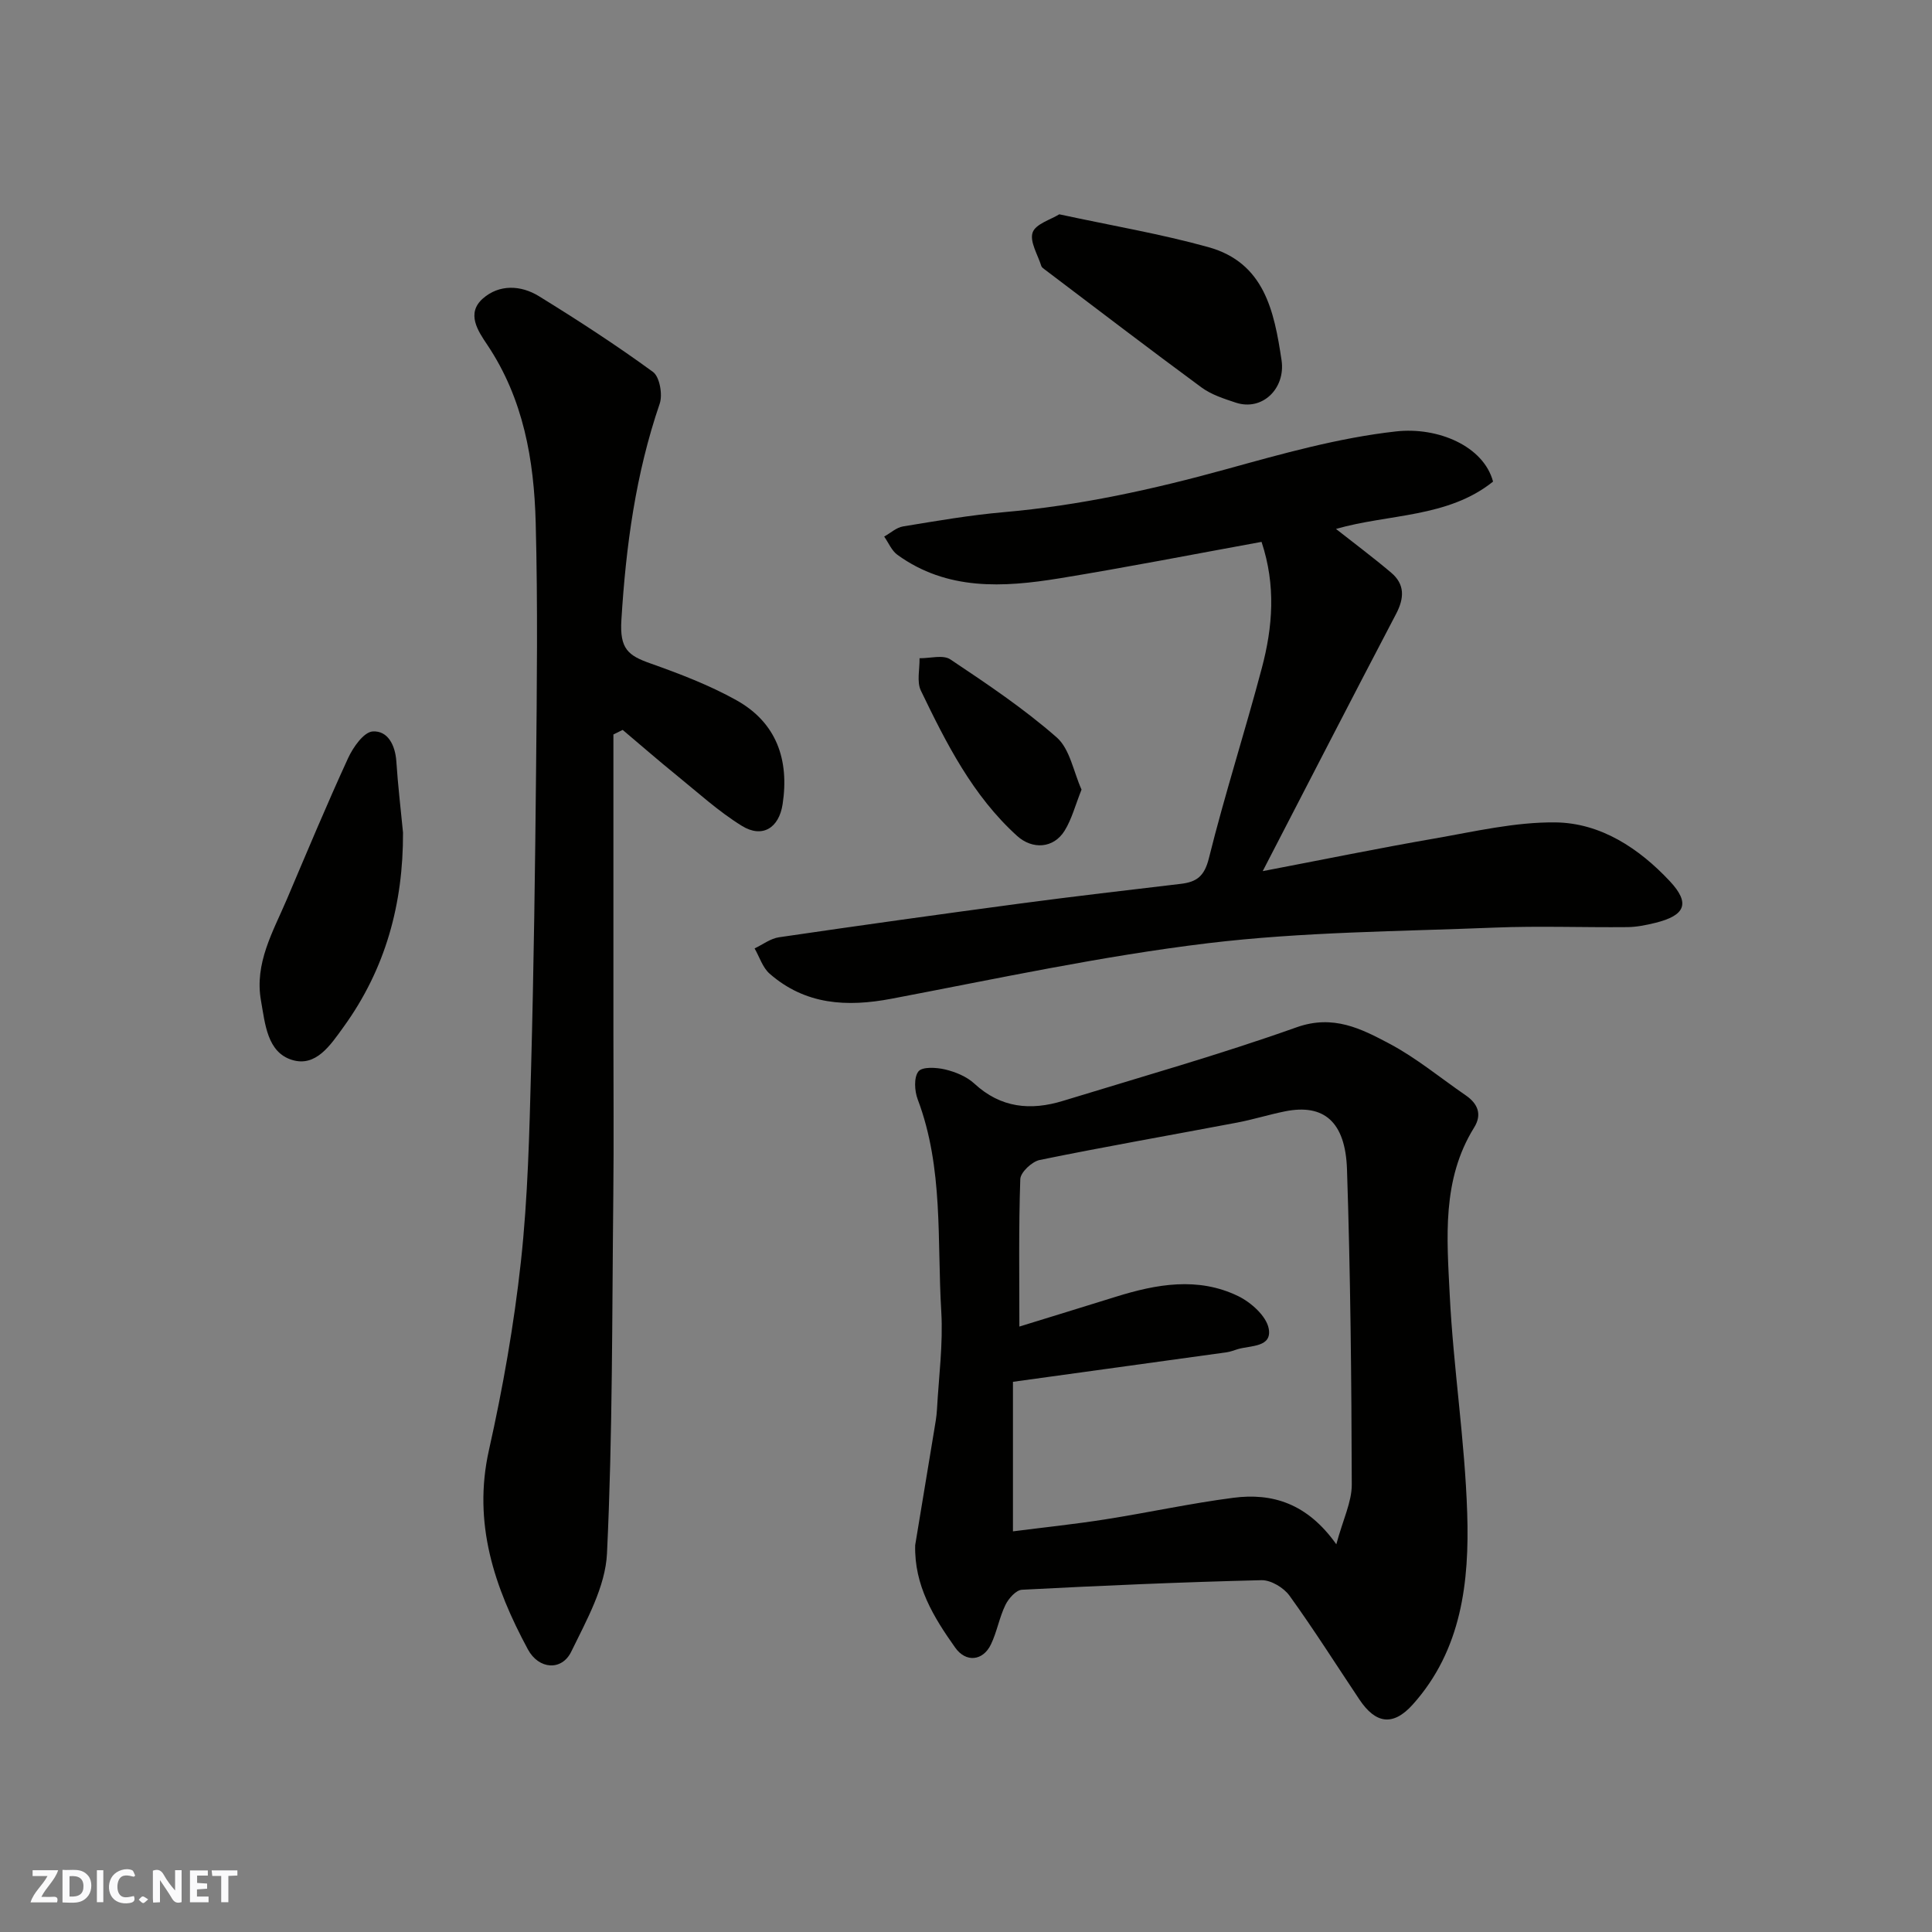
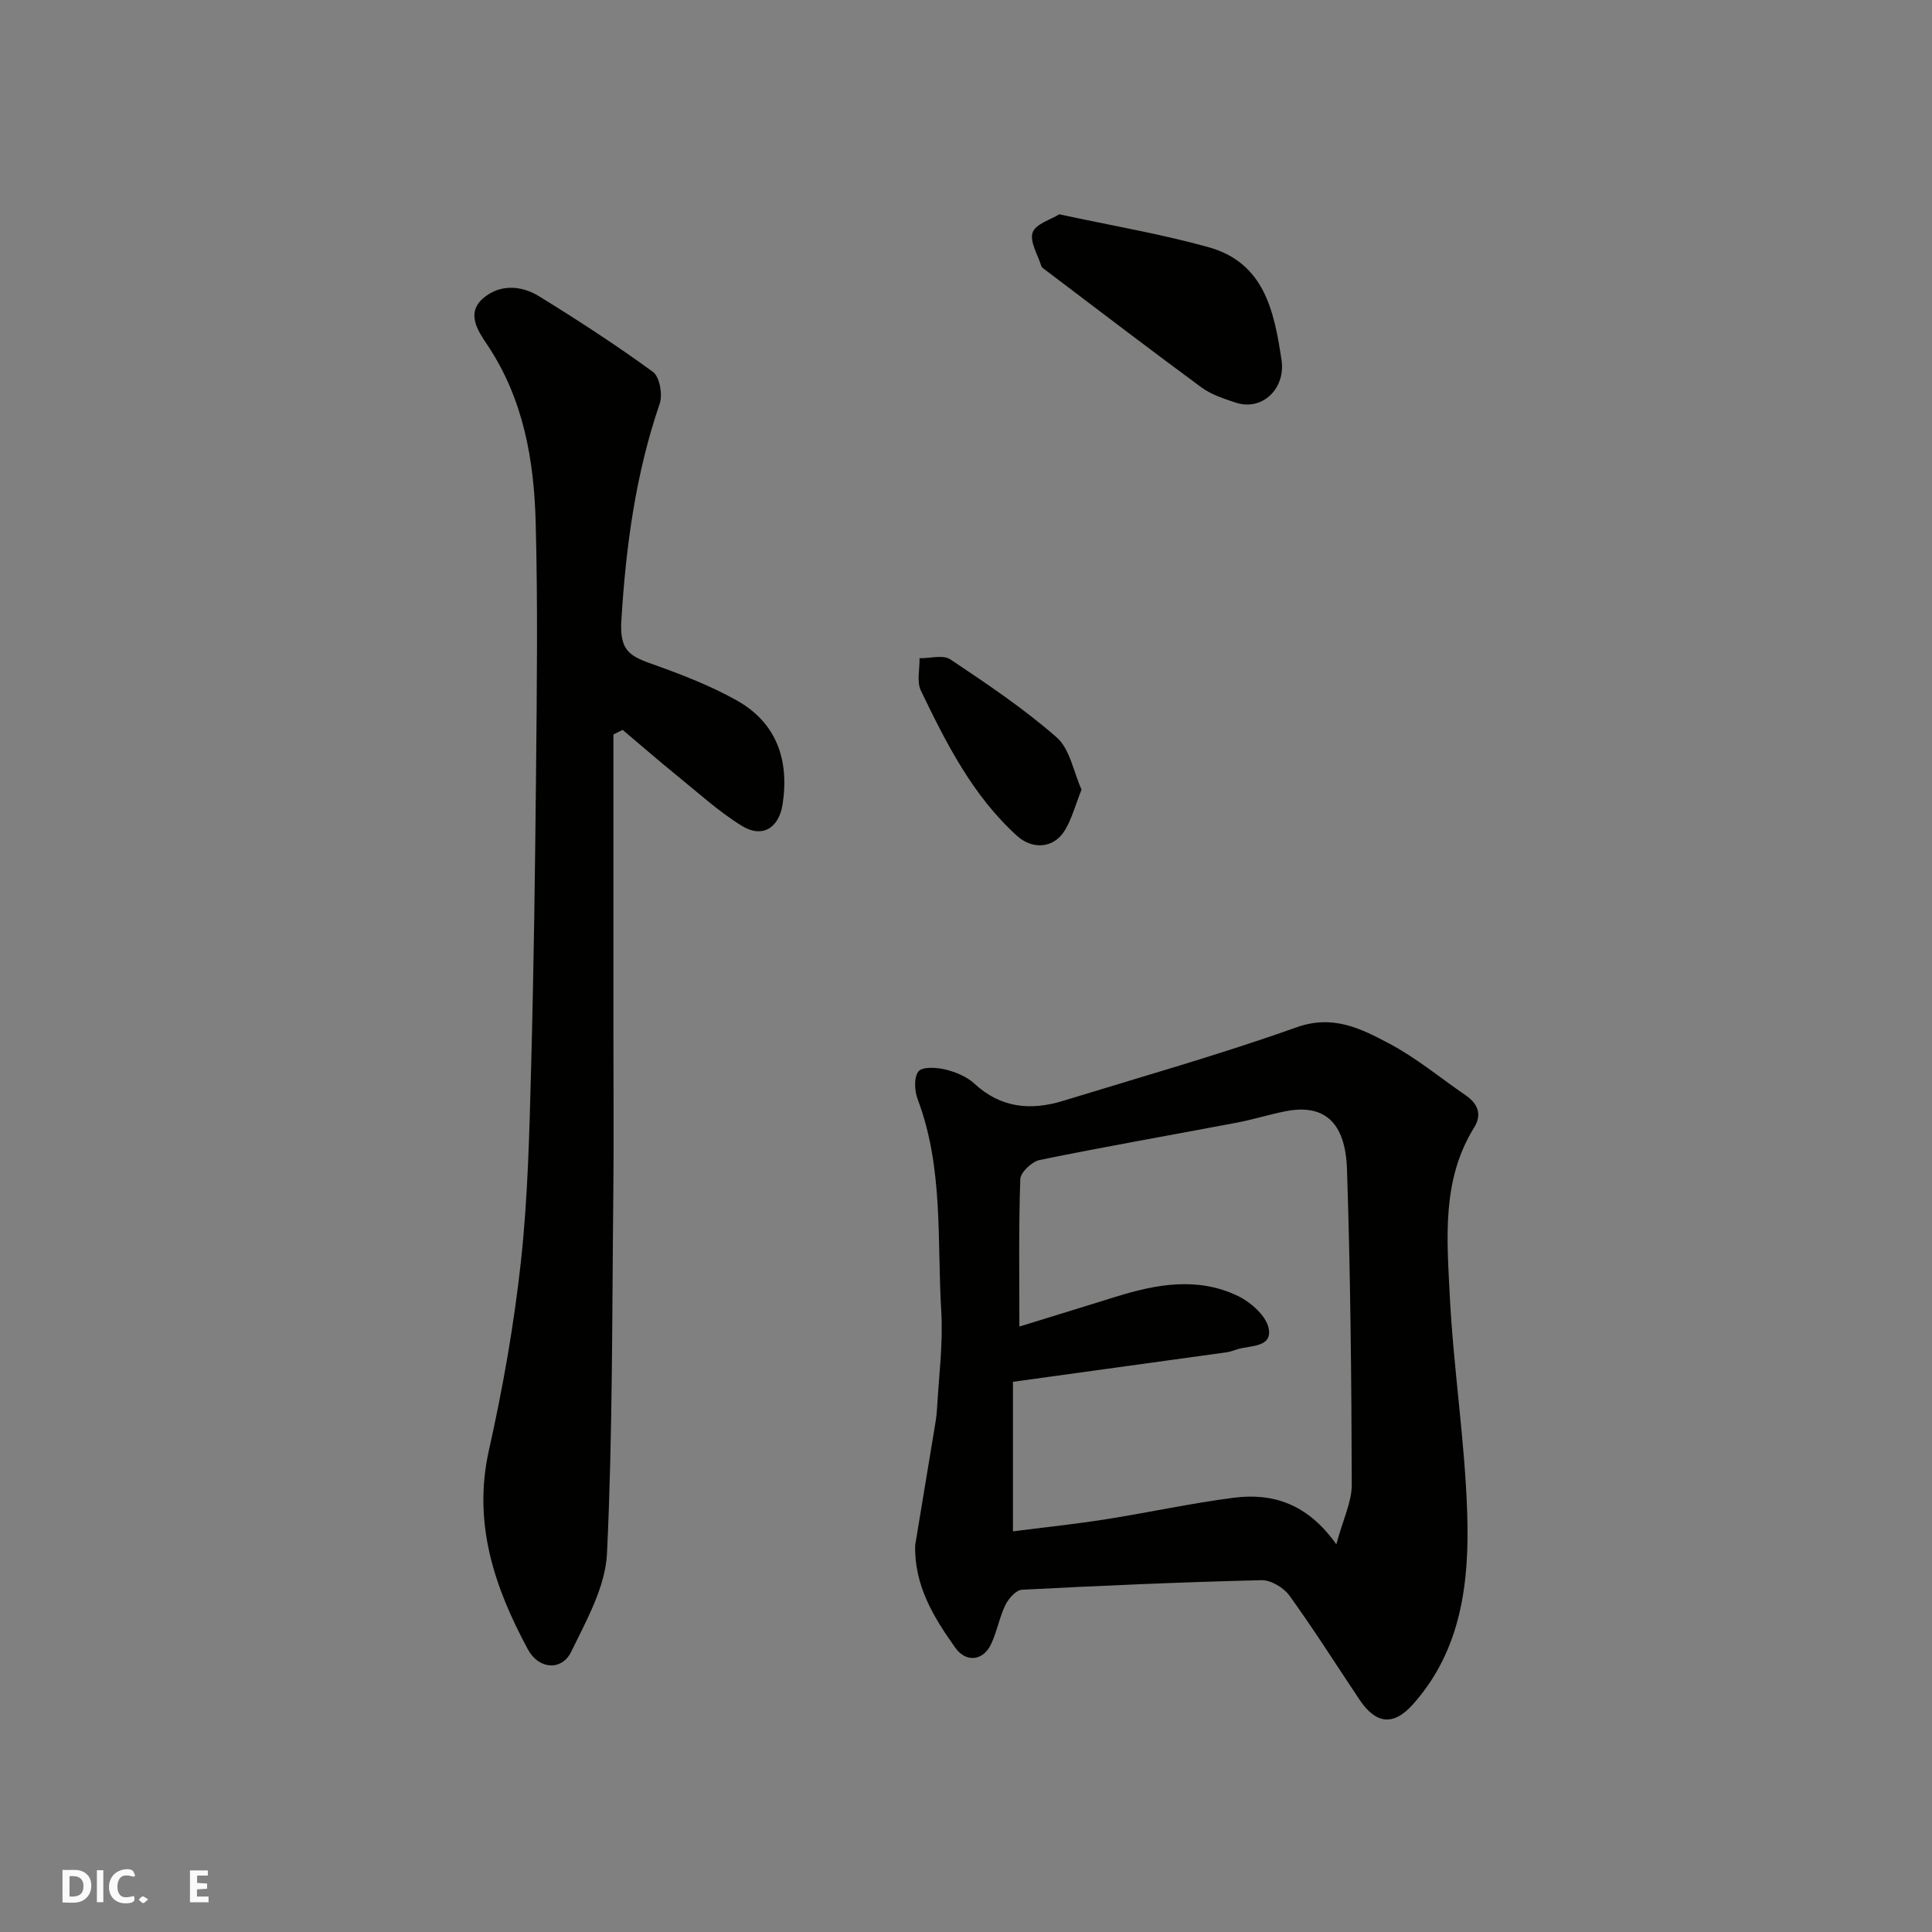
<svg xmlns="http://www.w3.org/2000/svg" enable-background="new 0 0 400 400" viewBox="0 0 400 400">
  <rect x="0" y="0" width="400" height="400" fill="#808080" stroke="none" />
  <g fill="#fafafb">
-     <path d="m37.59 393.81c-.92.31-1.52.05-2-.78-.7-1.2-1.52-2.34-2.47-3.78v4.59c-.55.03-.95.05-1.41.07-.03-.37-.06-.64-.06-.91 0-1.91 0-3.81 0-5.7 1.13-.41 1.77-.03 2.29.91.62 1.11 1.38 2.14 2.31 3.19v-4.2h1.35v6.61z" />
    <path d="m12.94 393.88v-6.75c1.9.19 3.93-.54 5.37 1.29.8 1.01.78 2.88.03 3.97-1.37 1.97-3.4 1.51-5.4 1.49m1.45-1.22c2.04.12 2.92-.58 2.89-2.21-.03-1.51-.98-2.19-2.89-2z" />
-     <path d="m11.81 393.87h-5.49c.68-2.18 2.47-3.48 3.51-5.45h-3.08v-1.21h5.29c-.71 2.13-2.44 3.48-3.47 5.51.86 0 1.63.04 2.39-.01.79-.05 1.14.21.85 1.16" />
    <path d="m39.33 393.86v-6.61h3.7v1.07h-2.22v1.52c.68.04 1.34.09 2.07.13v1.07c-.72.05-1.38.09-2.1.14v1.48h2.4v1.19h-3.85z" />
    <path d="m27.71 388.56c-1.15-.3-2.46-.61-3.1.64-.37.73-.41 1.93-.06 2.67.63 1.35 1.99.93 3.17.68.35.94-.01 1.32-.93 1.46-1.62.25-3.05-.27-3.76-1.48-.73-1.24-.6-3.03.31-4.17.88-1.11 2.71-1.7 4-1.16.32.13.44.74.65 1.12-.1.08-.19.16-.28.24" />
-     <path d="m49.15 387.24v1.07c-.59.02-1.17.05-1.87.08v5.44h-1.48v-5.44h-1.85c-.05-.4-.08-.73-.13-1.15z" />
    <path d="m20.06 387.21h1.33v6.62h-1.33z" />
    <path d="m30.68 393.25c-.49.38-.8.79-1.05.76-.32-.05-.6-.45-.9-.7.26-.24.51-.64.8-.67.29-.04.62.3 1.15.61" />
  </g>
  <path d="m189.48 319.9c1.31-7.9 2.62-15.8 3.92-23.7.24-1.45.51-2.91.59-4.38.37-6.77 1.29-13.57.89-20.29-.89-14.7.5-29.68-4.88-43.92-.66-1.75-.82-4.54.15-5.78.79-1.01 3.73-.84 5.53-.41 2.14.51 4.46 1.46 6.05 2.93 5.47 5.06 11.66 5.63 18.36 3.57 16.16-4.96 32.45-9.57 48.36-15.23 7.6-2.7 13.39.3 19.25 3.41 5.58 2.96 10.54 7.09 15.78 10.69 2.5 1.72 3.4 3.95 1.73 6.64-6.73 10.82-5.64 22.89-5.06 34.66.75 15.1 3.14 30.13 3.62 45.22.46 14.17-1.15 28.31-11.28 39.6-4.08 4.54-7.68 3.98-11.03-1.03-4.81-7.19-9.43-14.51-14.49-21.52-1.19-1.65-3.84-3.24-5.78-3.2-16.54.4-33.08 1.12-49.6 1.98-1.23.06-2.78 1.81-3.43 3.15-1.26 2.59-1.75 5.57-3 8.17-1.65 3.44-5.19 3.79-7.39.67-4.49-6.32-8.51-12.89-8.29-21.23zm21.57-45.25c6.32-1.95 13.14-4.04 19.94-6.16 8.45-2.64 17.03-4.18 25.35-.15 2.66 1.29 5.83 4.12 6.33 6.71.75 3.92-3.72 3.49-6.38 4.27-.78.23-1.54.55-2.34.66-14.54 2.02-29.08 4.02-44.23 6.11v30.96c6.23-.8 12.69-1.47 19.1-2.48 8.86-1.39 17.65-3.32 26.54-4.47 8.09-1.05 15.31 1.17 21.31 9.63 1.39-5.16 3.21-8.77 3.2-12.37-.06-21.76-.27-43.52-.99-65.27-.33-9.92-4.85-13.6-12.82-12-3.35.67-6.63 1.71-9.98 2.34-13.61 2.58-27.26 4.96-40.82 7.73-1.6.33-3.97 2.55-4.02 3.96-.35 10.17-.19 20.37-.19 30.53z" fill="#010100" />
  <path d="m127 152.06v61.79c0 11.17.1 22.33-.02 33.5-.27 24.77-.13 49.56-1.31 74.28-.33 6.9-4.24 13.84-7.4 20.33-1.96 4.03-6.73 3.7-8.98-.48-6.93-12.86-11.45-26.12-8.06-41.25 2.88-12.87 5.19-25.94 6.62-39.05 1.45-13.28 1.75-26.71 2.11-40.08.55-20.59.83-41.2 1.03-61.8.16-17.03.37-34.06-.08-51.08-.34-12.97-2.53-25.65-10.03-36.84-1.91-2.84-4.41-6.49-.9-9.58 3.38-2.97 7.85-2.78 11.58-.49 8.05 4.96 16 10.12 23.63 15.69 1.39 1.02 2.04 4.7 1.39 6.59-4.98 14.55-6.99 29.47-7.93 44.8-.37 5.98 1.43 7.34 5.98 8.95 6.09 2.16 12.22 4.5 17.85 7.64 8.29 4.63 10.96 12.33 9.55 21.53-.75 4.92-4.2 7.09-8.43 4.48-4.84-2.99-9.11-6.9-13.56-10.51-3.76-3.05-7.42-6.24-11.12-9.36-.66.31-1.29.62-1.92.94z" fill="#010100" />
-   <path d="m261.43 180.36c12.75-2.44 24.06-4.76 35.43-6.73 8.36-1.45 16.81-3.46 25.2-3.36 9.38.11 17.32 5.41 23.63 12.14 4.37 4.65 3.18 7.14-2.99 8.66-1.88.46-3.83.86-5.76.88-9.16.09-18.34-.27-27.48.1-19.8.8-39.72.87-59.35 3.23-21.98 2.65-43.72 7.35-65.5 11.49-9.3 1.77-17.88 1.28-25.27-5.18-1.45-1.27-2.09-3.46-3.11-5.23 1.69-.8 3.3-2.06 5.07-2.31 16.66-2.44 33.34-4.77 50.03-7 11.04-1.47 22.1-2.75 33.16-4.06 3.26-.39 4.86-1.56 5.79-5.27 3.29-13.24 7.49-26.26 10.98-39.45 2.24-8.45 2.93-17.06-.07-26.08-14.07 2.56-27.93 5.28-41.86 7.55-11.61 1.89-23.24 2.57-33.53-4.87-1.2-.87-1.84-2.5-2.74-3.78 1.3-.72 2.53-1.88 3.91-2.1 6.93-1.14 13.86-2.34 20.85-2.95 15.67-1.37 30.89-4.71 46.03-8.89 11.59-3.2 23.31-6.51 35.19-7.83 8.68-.97 18.13 3.05 20.08 10.39-9.39 7.53-21.61 6.66-32.52 9.8 3.84 3.02 7.72 5.92 11.42 9.05 2.88 2.43 2.73 5.29 1.02 8.55-9.11 17.38-18.06 34.8-27.61 53.25z" fill="#010100" />
-   <path d="m83.44 172.38c.05 14.74-3.6 28.19-12.29 40.21-2.75 3.81-5.74 8.39-10.7 6.85-5.14-1.59-5.56-7.48-6.41-12.23-1.4-7.8 2.51-14.34 5.38-21.09 4.14-9.74 8.22-19.52 12.64-29.14 1.04-2.26 3.25-5.42 5.1-5.54 3.13-.21 4.68 2.85 4.9 6.22.32 4.92.91 9.82 1.38 14.72z" fill="#010100" />
  <path d="m219.31 44.37c10.89 2.35 21.02 4.06 30.85 6.79 11.6 3.22 13.64 13.2 15.17 23.41.87 5.8-3.93 10.62-9.48 8.79-2.45-.81-5.06-1.65-7.1-3.15-10.91-8.03-21.67-16.26-32.47-24.43-.26-.2-.6-.42-.69-.71-.73-2.34-2.45-5.07-1.79-6.95.63-1.77 3.78-2.66 5.51-3.75z" fill="#010100" />
  <path d="m223.92 163.48c-1.3 3.25-2.02 6.11-3.5 8.5-2.28 3.7-6.67 3.96-9.85 1.08-9.19-8.33-14.65-19.16-19.91-30.07-.89-1.85-.23-4.45-.28-6.71 2.16.03 4.87-.77 6.38.24 7.57 5.06 15.2 10.17 22.03 16.16 2.73 2.41 3.46 7.09 5.13 10.8z" fill="#010100" />
</svg>